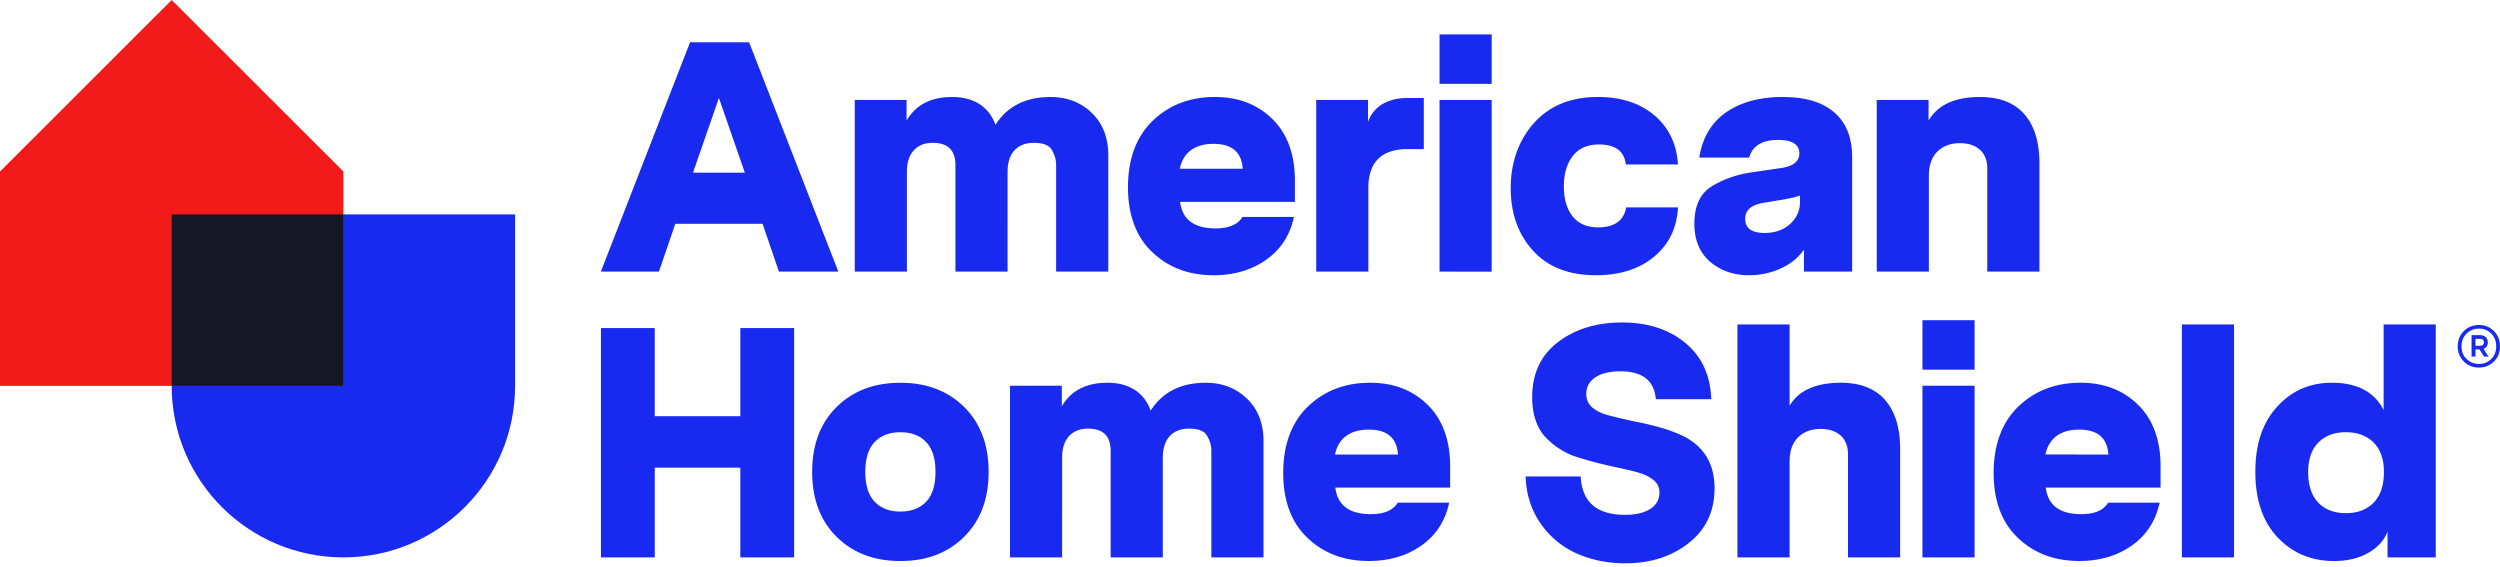
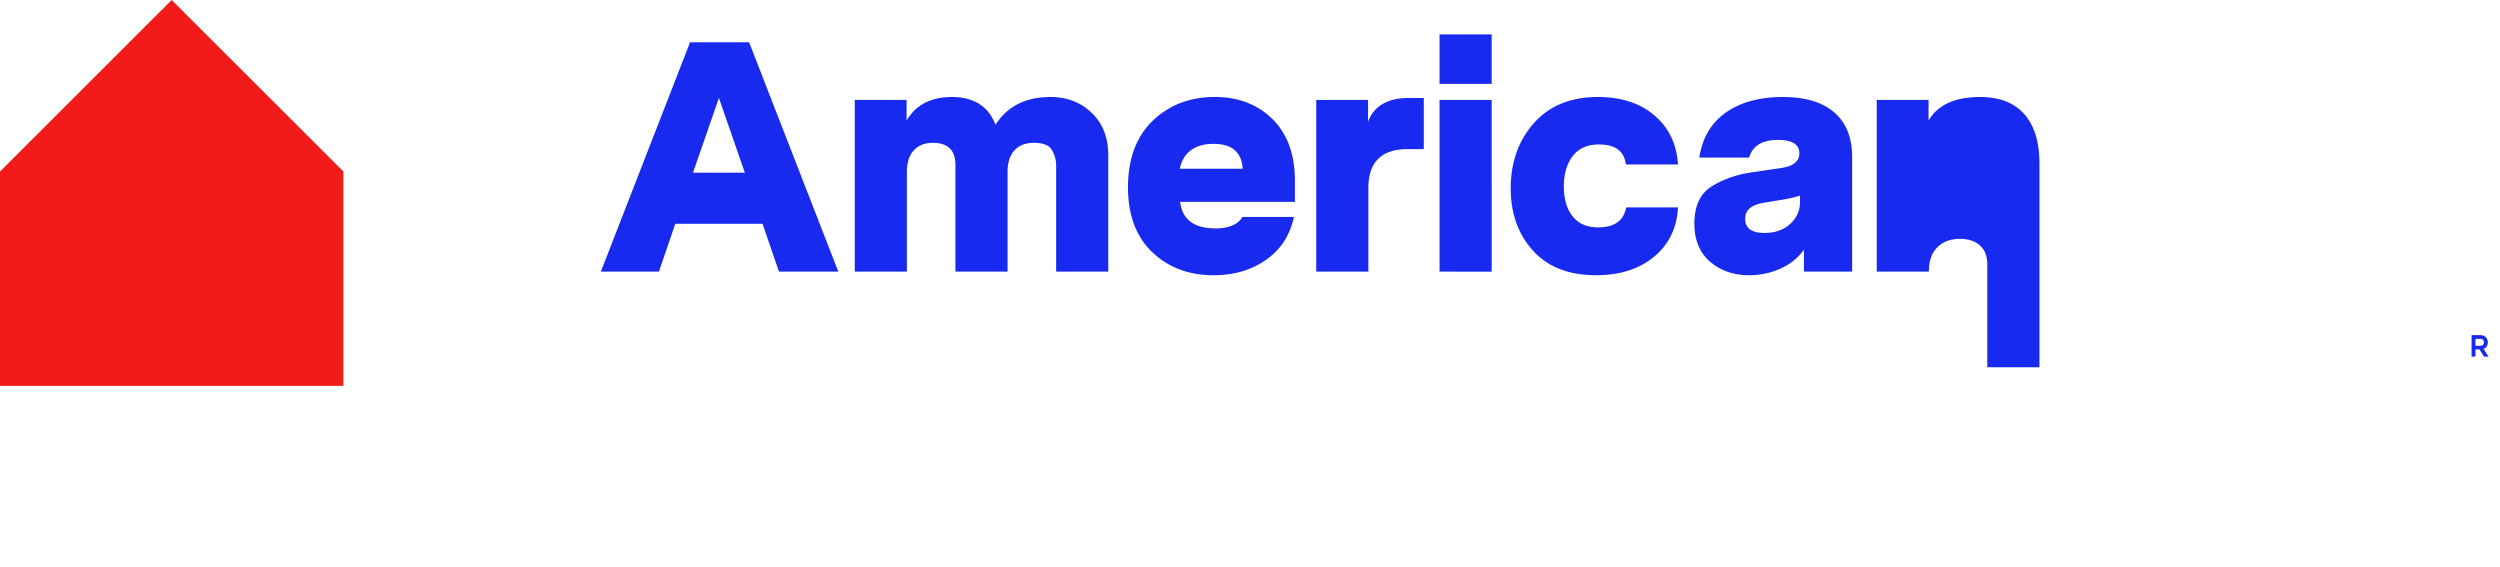
<svg xmlns="http://www.w3.org/2000/svg" width="300" height="68" fill="none">
  <g clip-path="url(#a)">
-     <path fill="#182AF0" d="M41.206 66.888c-11.38 0-20.604-9.213-20.604-20.58v-20.58H61.81v20.58c0 11.367-9.223 20.58-20.602 20.58Z" />
    <path fill="#F31A1A" d="M41.206 46.308H0V20.58L20.602 0l20.604 20.58v25.728Z" />
-     <path fill="#151727" d="m41.206 25.727-20.604.001v20.578h20.604v-20.58Z" />
-     <path fill="#182AF0" d="M88.84 49.943H78.569V39.368h-6.456v27.521h6.457V56.117H88.84V66.89h6.456V39.365H88.84v10.577Zm26.862-1.1c-1.954-1.938-4.506-2.91-7.654-2.91-3.15 0-5.703.97-7.656 2.91-1.956 1.94-2.932 4.533-2.932 7.785 0 3.25.976 5.844 2.932 7.785 1.956 1.94 4.507 2.909 7.656 2.909 3.148 0 5.7-.97 7.656-2.91 1.953-1.94 2.931-4.535 2.931-7.786 0-3.247-.978-5.843-2.931-7.784l-.002.001Zm-4.564 11.362c-.75.787-1.778 1.181-3.09 1.181-1.313 0-2.341-.395-3.09-1.18-.747-.787-1.122-1.979-1.122-3.578 0-1.6.375-2.791 1.122-3.579.749-.786 1.777-1.18 3.09-1.18 1.312 0 2.343.394 3.09 1.18.747.788 1.12 1.98 1.12 3.579 0 1.599-.371 2.79-1.12 3.578Zm33.559-14.273c-2.994 0-5.197 1.112-6.613 3.341-.812-2.226-2.648-3.342-5.195-3.342s-4.369.943-5.472 2.831v-2.477h-6.218v20.603h6.256V54.936c0-1.13.276-1.992.825-2.596.552-.602 1.311-.904 2.283-.904 1.812 0 2.716.893 2.716 2.675v12.777h6.257V54.936c0-1.13.276-1.992.825-2.596.555-.602 1.328-.904 2.325-.904 1.128 0 1.849.288 2.164.866.341.576.513 1.18.513 1.809v12.777h6.257V52.971h.004c0-2.152-.662-3.862-1.987-5.133-1.326-1.27-2.973-1.907-4.94-1.907Zm19.72-.002c-2.994 0-5.48.951-7.46 2.85-1.981 1.902-2.971 4.608-2.971 7.962 0 3.355.97 5.958 2.912 7.806 1.941 1.848 4.394 2.77 7.359 2.77 2.441 0 4.541-.614 6.299-1.846 1.756-1.233 2.874-2.95 3.345-5.151h-6.18c-.55.92-1.629 1.377-3.228 1.377-2.574 0-3.99-1.062-4.252-3.184h13.776v-2.518c0-3.172-.896-5.644-2.695-7.413-1.797-1.768-4.097-2.653-6.905-2.653Zm-4.217 8.61c.42-1.99 1.849-2.986 4.053-2.986 2.205 0 3.372.995 3.504 2.987l-7.557-.001Zm40.822-2.631c-1.233-.498-2.858-.942-4.88-1.335-1.574-.34-2.696-.61-3.365-.807a4.66 4.66 0 0 1-1.674-.845c-.501-.42-.749-.968-.749-1.652 0-.838.36-1.5 1.082-1.985.723-.484 1.726-.727 3.012-.727 2.65 0 4.067 1.112 4.251 3.342h6.653c-.104-2.883-1.148-5.138-3.129-6.762-1.98-1.625-4.506-2.44-7.577-2.44-3.069 0-5.634.788-7.694 2.36-2.062 1.574-3.09 3.777-3.09 6.606 0 1.916.472 3.448 1.417 4.602a9.126 9.126 0 0 0 3.424 2.397c1.443.498 3.135.957 5.077 1.377 1.496.313 2.537.57 3.128.765a4.81 4.81 0 0 1 1.516.807c.471.367.709.865.709 1.494 0 .838-.368 1.492-1.103 1.965-.735.471-1.746.708-3.032.708-3.385 0-5.157-1.535-5.314-4.602h-6.614c.08 2.175.689 4.068 1.829 5.68a10.352 10.352 0 0 0 4.35 3.58c1.756.772 3.685 1.159 5.785 1.159h.006c3.017 0 5.557-.813 7.616-2.438 2.06-1.624 3.09-3.813 3.09-6.565 0-3.276-1.574-5.505-4.724-6.684Zm19.868-5.977c-2.991 0-5.037.919-6.139 2.753v-9.751h-6.257V66.89h6.257V55.406c0-1.284.34-2.259 1.024-2.93.681-.668 1.587-1.002 2.715-1.002.998 0 1.791.264 2.382.786.591.525.887 1.284.887 2.28v12.346h6.258V53.873c0-2.541-.605-4.502-1.813-5.879-1.209-1.377-2.979-2.063-5.314-2.063Zm16.061.353h-6.257v20.603h6.257V46.285Zm0-7.864h-6.257v5.937h6.257v-5.937Zm12.717 7.509c-2.993 0-5.48.951-7.46 2.85-1.98 1.902-2.97 4.608-2.97 7.962 0 3.355.969 5.958 2.912 7.806 1.942 1.848 4.393 2.77 7.36 2.77 2.44 0 4.54-.614 6.297-1.846 1.758-1.233 2.874-2.95 3.345-5.151h-6.18c-.551.92-1.629 1.377-3.228 1.377-2.574 0-3.99-1.062-4.251-3.184h13.775v-2.518h.003c0-3.172-.899-5.644-2.696-7.413-1.798-1.768-4.099-2.653-6.907-2.653Zm-4.216 8.61c.419-1.99 1.85-2.986 4.054-2.986 2.203 0 3.371.995 3.502 2.987l-7.556-.001Zm22.633-15.606h-6.257V66.89h6.257V38.933Zm17.949 10.263h-.005c-1.103-2.177-3.176-3.266-6.219-3.266-2.624 0-4.809.958-6.552 2.872-1.745 1.915-2.617 4.47-2.617 7.825 0 3.354.893 5.974 2.677 7.863 1.785 1.885 4.04 2.83 6.77 2.83 1.602 0 2.972-.326 4.114-.982 1.141-.654 1.911-1.507 2.303-2.556v3.108h5.785V38.935h-6.256v10.262Zm-1.203 11.125c-.825.839-1.932 1.258-3.324 1.258s-2.495-.417-3.308-1.258c-.814-.838-1.22-2.11-1.22-3.657 0-1.544.406-2.733 1.22-3.557.815-.827 1.919-1.24 3.308-1.24 1.389 0 2.499.414 3.324 1.24.828.825 1.24 2.013 1.24 3.558s-.414 2.82-1.24 3.657Zm14.445-20.59a2.454 2.454 0 0 0-1.806-.729c-.72 0-1.325.243-1.812.73-.486.486-.731 1.105-.731 1.832a2.495 2.495 0 0 0 .729 1.813 2.488 2.488 0 0 0 1.814.727c.712 0 1.312-.24 1.8-.723.487-.483.73-1.09.73-1.817 0-.727-.241-1.347-.724-1.833Zm-.329 3.346a2.015 2.015 0 0 1-1.477.591c-.587 0-1.081-.197-1.483-.595-.402-.396-.602-.886-.602-1.509 0-.622.2-1.131.602-1.53a2.022 2.022 0 0 1 1.483-.597c.592 0 1.087.201 1.481.597.395.396.592.906.592 1.53 0 .615-.198 1.119-.596 1.514Z" />
-     <path fill="#182AF0" d="M298.026 41.862c.342-.132.513-.39.513-.768a.873.873 0 0 0-.246-.629c-.162-.165-.393-.248-.69-.248h-1.015v2.572h.469v-.858h.48l.546.858h.534l-.591-.924v-.003Zm-.401-.364h-.568v-.836h.565c.299 0 .447.147.447.435a.378.378 0 0 1-.121.291.47.47 0 0 1-.323.11ZM81.037 26.855h10.47l1.967 5.74h7.124L89.892 5.072h-7.084L72.102 32.594h6.968l1.966-5.742.001.002Zm5.232-15.1 3.111 8.966H83.16l3.11-8.966Zm37.789 5.387c1.129 0 1.851.288 2.166.866.34.576.512 1.18.512 1.809v12.776h6.257V18.676h.004c0-2.149-.663-3.859-1.987-5.13-1.326-1.271-2.973-1.906-4.94-1.906-2.992 0-5.197 1.113-6.613 3.34-.811-2.226-2.647-3.34-5.194-3.34s-4.37.942-5.473 2.829v-2.475h-6.219v20.598h6.257V20.64c0-1.13.276-1.992.825-2.595.552-.603 1.311-.905 2.283-.905 1.812 0 2.716.893 2.716 2.675v12.777h6.257V20.64c0-1.13.276-1.992.825-2.595.555-.603 1.328-.905 2.325-.905l-.001.002Zm25.033 8.887c-.55.92-1.629 1.378-3.228 1.378-2.574 0-3.99-1.063-4.251-3.185h13.775v-2.517h.002c0-3.172-.898-5.643-2.695-7.413-1.798-1.768-4.1-2.655-6.908-2.655-2.992 0-5.479.952-7.459 2.851-1.98 1.902-2.97 4.608-2.97 7.964 0 3.354.969 5.956 2.911 7.804 1.943 1.849 4.395 2.773 7.361 2.773 2.44 0 4.54-.616 6.297-1.849 1.758-1.232 2.874-2.948 3.345-5.15h-6.18Zm-3.467-8.767c2.205 0 3.372.996 3.503 2.988h-7.555c.42-1.992 1.849-2.988 4.052-2.988Zm18.58 5.307c0-3.12 1.575-4.677 4.723-4.677h1.929V11.76h-1.967c-1.182 0-2.186.248-3.011.745a3.88 3.88 0 0 0-1.712 2.123v-2.634h-6.219v20.601h6.257V22.569Zm8.541 10.026 6.256.002V11.993h-6.256v20.601Zm6.256-28.467h-6.256v5.937h6.256V4.128Zm12.517 28.899c2.859 0 5.183-.741 6.968-2.22 1.784-1.48 2.742-3.453 2.872-5.917h-6.217c-.291 1.594-1.419 2.395-3.387 2.395-1.313 0-2.322-.438-3.031-1.317-.708-.878-1.062-2.105-1.062-3.599 0-1.492.354-2.706 1.062-3.636.709-.928 1.757-1.395 3.149-1.395 1.968 0 3.042.802 3.227 2.397h6.258c-.156-2.461-1.101-4.429-2.834-5.894-1.732-1.467-3.987-2.202-6.769-2.202-3.255 0-5.812 1.04-7.675 3.124-1.863 2.085-2.795 4.764-2.795 7.806s.893 5.544 2.678 7.509c1.783 1.968 4.301 2.949 7.556 2.949Zm22.159-12.857-3.465.51c-1.838.266-3.464.842-4.882 1.732-1.338.865-2.007 2.349-2.007 4.444 0 1.94.632 3.457 1.891 4.56 1.285 1.074 2.833 1.611 4.643 1.611 1.365 0 2.638-.27 3.82-.807 1.182-.535 2.111-1.29 2.794-2.26v2.633h5.786v-13.72c0-2.358-.715-4.154-2.146-5.385-1.429-1.23-3.444-1.848-6.198-1.848-2.754 0-5.019.615-6.789 1.846-1.771 1.233-2.84 3.043-3.208 5.427h5.982c.395-1.416 1.55-2.122 3.465-2.122 1.706 0 2.558.535 2.558 1.611 0 .969-.749 1.56-2.244 1.768Zm2.323 3.3v.75c0 1.047-.394 1.93-1.182 2.651-.787.72-1.812 1.082-3.071 1.082-1.549 0-2.323-.563-2.323-1.691 0-1.125.814-1.728 2.442-1.965l1.416-.236c1.206-.183 2.111-.38 2.715-.59H216Zm28.732 9.123V19.58c0-2.539-.604-4.5-1.81-5.875-1.209-1.377-2.981-2.064-5.315-2.064-3.018 0-5.077.942-6.179 2.829v-2.475h-6.219v20.598h6.256v-11.48c0-1.284.341-2.258 1.025-2.929.681-.669 1.586-1.002 2.714-1.002.998 0 1.792.264 2.383.786.591.525.886 1.284.886 2.28v12.345l6.259.002Z" />
+     <path fill="#182AF0" d="M298.026 41.862c.342-.132.513-.39.513-.768a.873.873 0 0 0-.246-.629c-.162-.165-.393-.248-.69-.248h-1.015v2.572h.469v-.858h.48l.546.858h.534l-.591-.924v-.003Zm-.401-.364h-.568v-.836h.565c.299 0 .447.147.447.435a.378.378 0 0 1-.121.291.47.47 0 0 1-.323.11ZM81.037 26.855h10.47l1.967 5.74h7.124L89.892 5.072h-7.084L72.102 32.594h6.968l1.966-5.742.001.002Zm5.232-15.1 3.111 8.966H83.16l3.11-8.966Zm37.789 5.387c1.129 0 1.851.288 2.166.866.34.576.512 1.18.512 1.809v12.776h6.257V18.676h.004c0-2.149-.663-3.859-1.987-5.13-1.326-1.271-2.973-1.906-4.94-1.906-2.992 0-5.197 1.113-6.613 3.34-.811-2.226-2.647-3.34-5.194-3.34s-4.37.942-5.473 2.829v-2.475h-6.219v20.598h6.257V20.64c0-1.13.276-1.992.825-2.595.552-.603 1.311-.905 2.283-.905 1.812 0 2.716.893 2.716 2.675v12.777h6.257V20.64c0-1.13.276-1.992.825-2.595.555-.603 1.328-.905 2.325-.905l-.001.002Zm25.033 8.887c-.55.92-1.629 1.378-3.228 1.378-2.574 0-3.99-1.063-4.251-3.185h13.775v-2.517h.002c0-3.172-.898-5.643-2.695-7.413-1.798-1.768-4.1-2.655-6.908-2.655-2.992 0-5.479.952-7.459 2.851-1.98 1.902-2.97 4.608-2.97 7.964 0 3.354.969 5.956 2.911 7.804 1.943 1.849 4.395 2.773 7.361 2.773 2.44 0 4.54-.616 6.297-1.849 1.758-1.232 2.874-2.948 3.345-5.15h-6.18Zm-3.467-8.767c2.205 0 3.372.996 3.503 2.988h-7.555c.42-1.992 1.849-2.988 4.052-2.988Zm18.58 5.307c0-3.12 1.575-4.677 4.723-4.677h1.929V11.76h-1.967c-1.182 0-2.186.248-3.011.745a3.88 3.88 0 0 0-1.712 2.123v-2.634h-6.219v20.601h6.257V22.569Zm8.541 10.026 6.256.002V11.993h-6.256v20.601Zm6.256-28.467h-6.256v5.937h6.256V4.128Zm12.517 28.899c2.859 0 5.183-.741 6.968-2.22 1.784-1.48 2.742-3.453 2.872-5.917h-6.217c-.291 1.594-1.419 2.395-3.387 2.395-1.313 0-2.322-.438-3.031-1.317-.708-.878-1.062-2.105-1.062-3.599 0-1.492.354-2.706 1.062-3.636.709-.928 1.757-1.395 3.149-1.395 1.968 0 3.042.802 3.227 2.397h6.258c-.156-2.461-1.101-4.429-2.834-5.894-1.732-1.467-3.987-2.202-6.769-2.202-3.255 0-5.812 1.04-7.675 3.124-1.863 2.085-2.795 4.764-2.795 7.806s.893 5.544 2.678 7.509c1.783 1.968 4.301 2.949 7.556 2.949Zm22.159-12.857-3.465.51c-1.838.266-3.464.842-4.882 1.732-1.338.865-2.007 2.349-2.007 4.444 0 1.94.632 3.457 1.891 4.56 1.285 1.074 2.833 1.611 4.643 1.611 1.365 0 2.638-.27 3.82-.807 1.182-.535 2.111-1.29 2.794-2.26v2.633h5.786v-13.72c0-2.358-.715-4.154-2.146-5.385-1.429-1.23-3.444-1.848-6.198-1.848-2.754 0-5.019.615-6.789 1.846-1.771 1.233-2.84 3.043-3.208 5.427h5.982c.395-1.416 1.55-2.122 3.465-2.122 1.706 0 2.558.535 2.558 1.611 0 .969-.749 1.56-2.244 1.768Zm2.323 3.3v.75c0 1.047-.394 1.93-1.182 2.651-.787.72-1.812 1.082-3.071 1.082-1.549 0-2.323-.563-2.323-1.691 0-1.125.814-1.728 2.442-1.965l1.416-.236c1.206-.183 2.111-.38 2.715-.59H216Zm28.732 9.123V19.58c0-2.539-.604-4.5-1.81-5.875-1.209-1.377-2.981-2.064-5.315-2.064-3.018 0-5.077.942-6.179 2.829v-2.475h-6.219v20.598h6.256c0-1.284.341-2.258 1.025-2.929.681-.669 1.586-1.002 2.714-1.002.998 0 1.792.264 2.383.786.591.525.886 1.284.886 2.28v12.345l6.259.002Z" />
  </g>
  <defs>
    <clipPath id="a">
      <path fill="#fff" d="M0 0h300v68H0z" />
    </clipPath>
  </defs>
</svg>